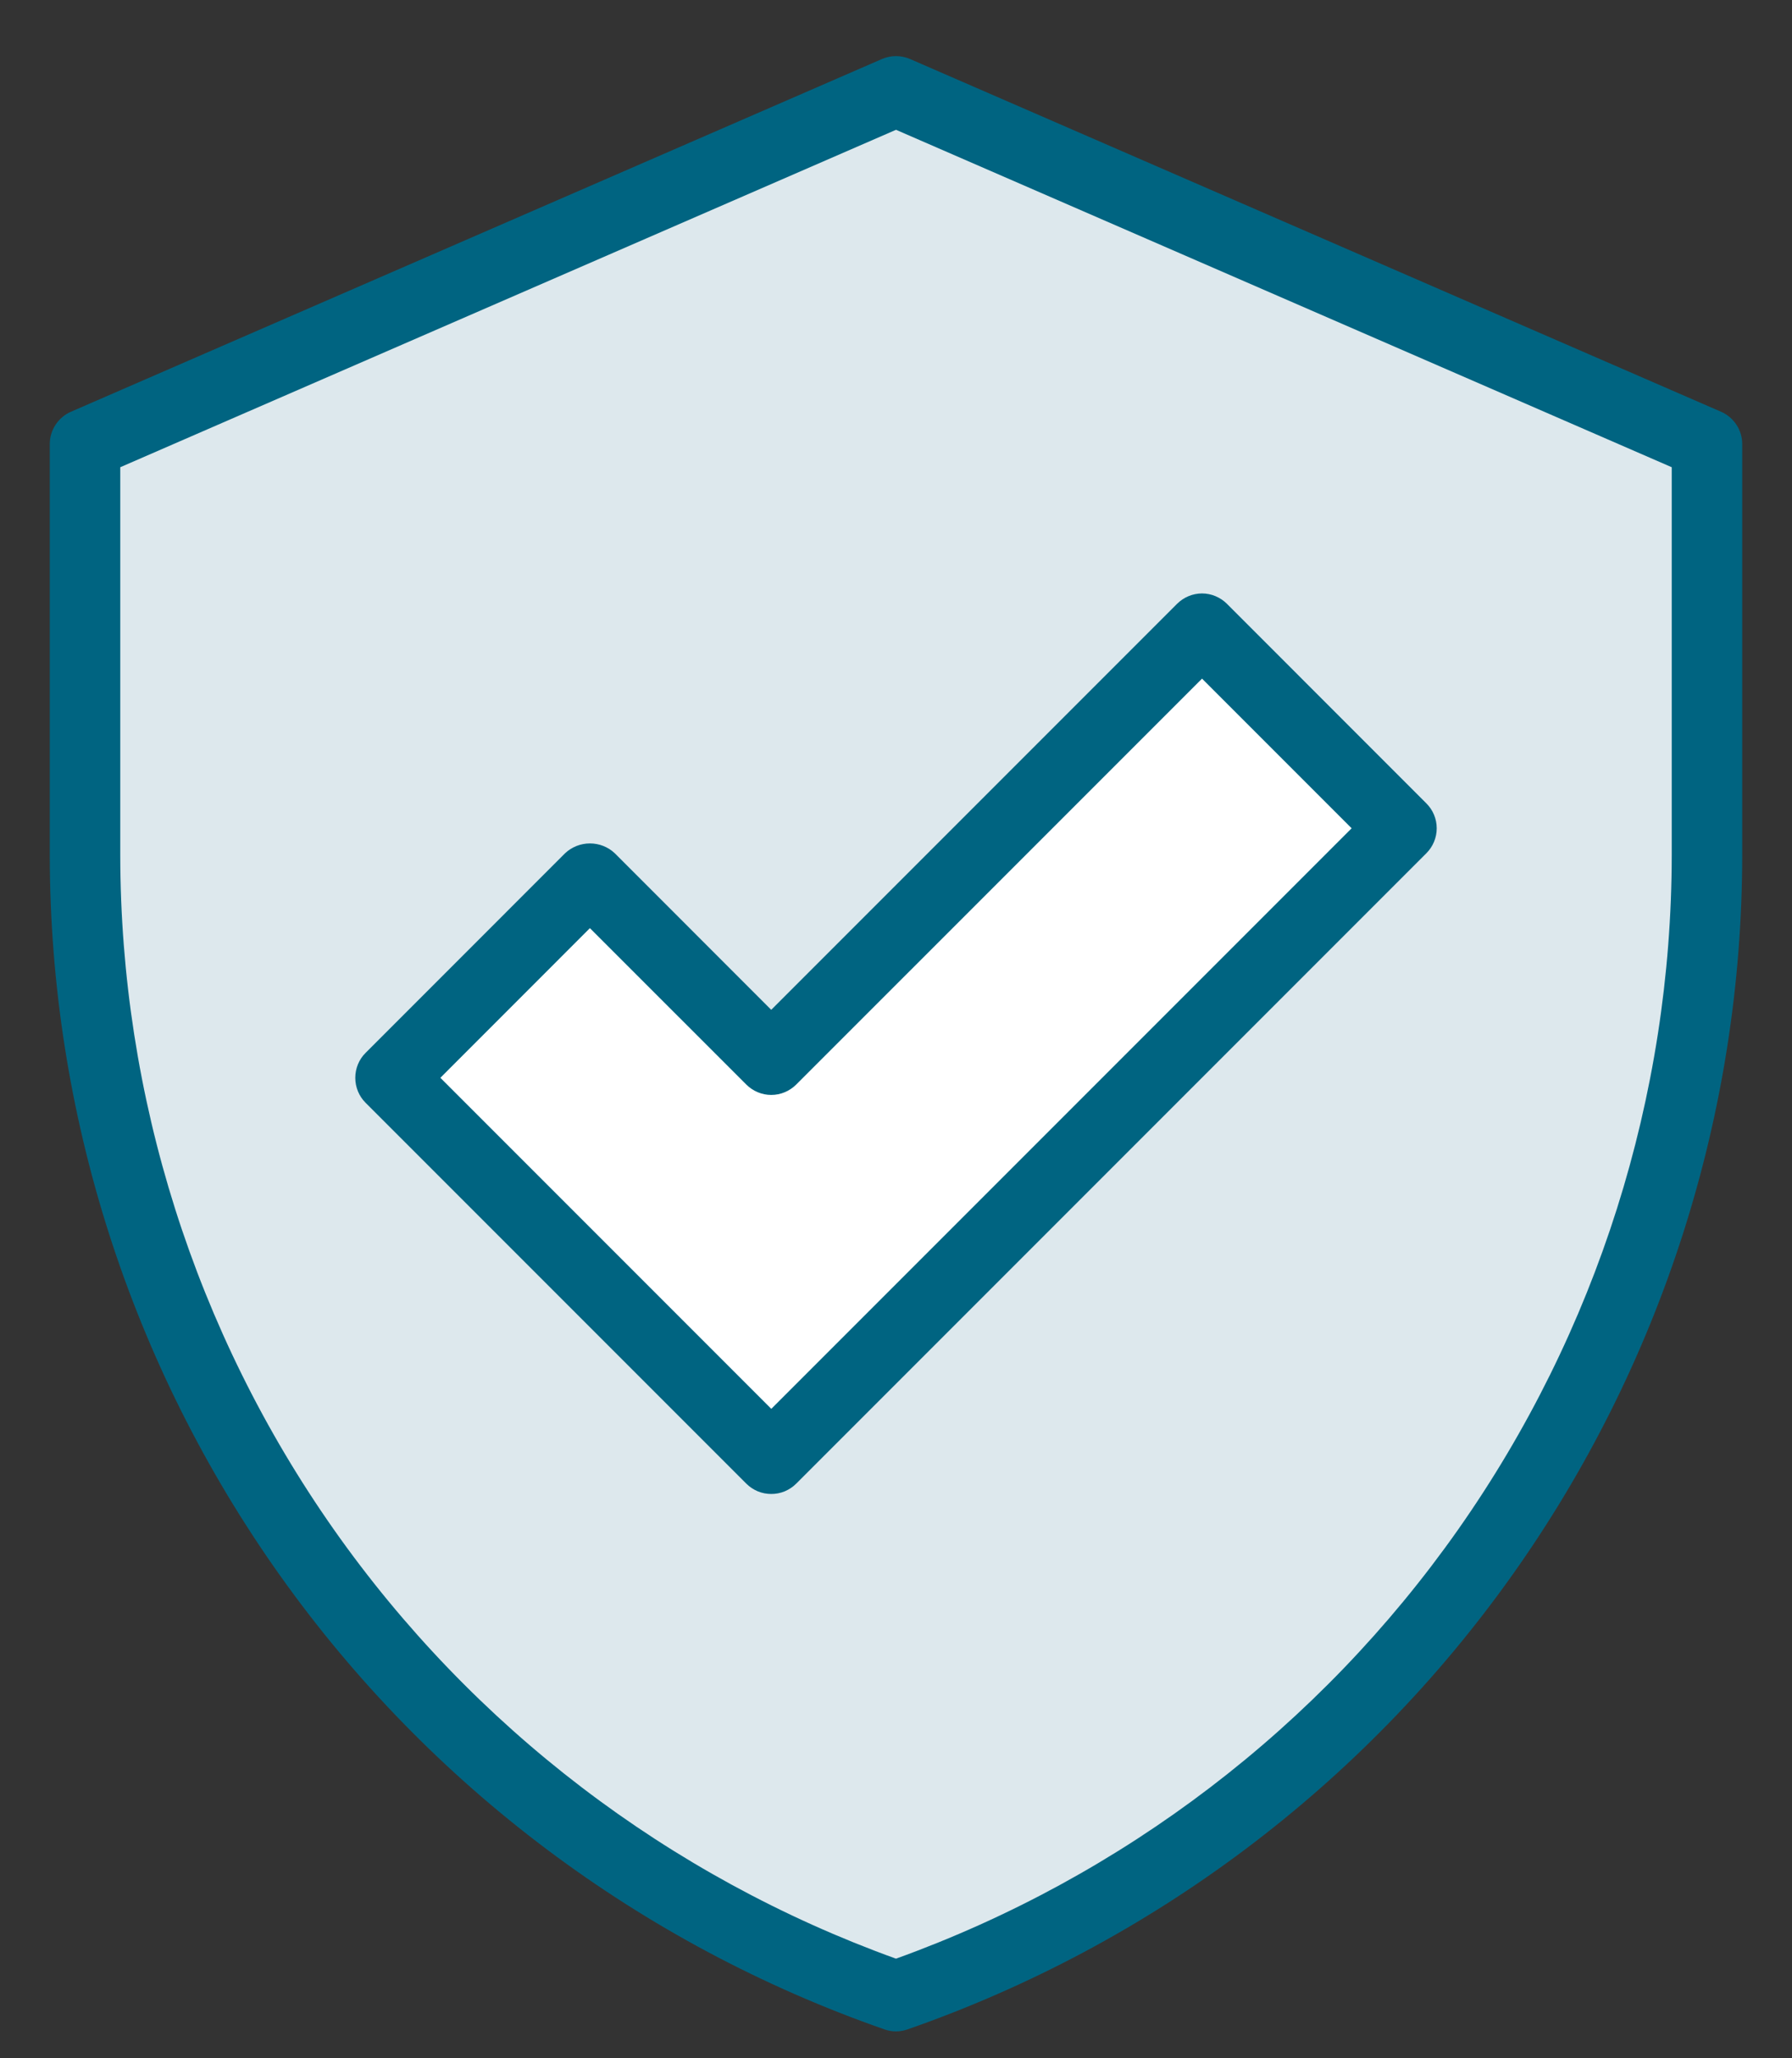
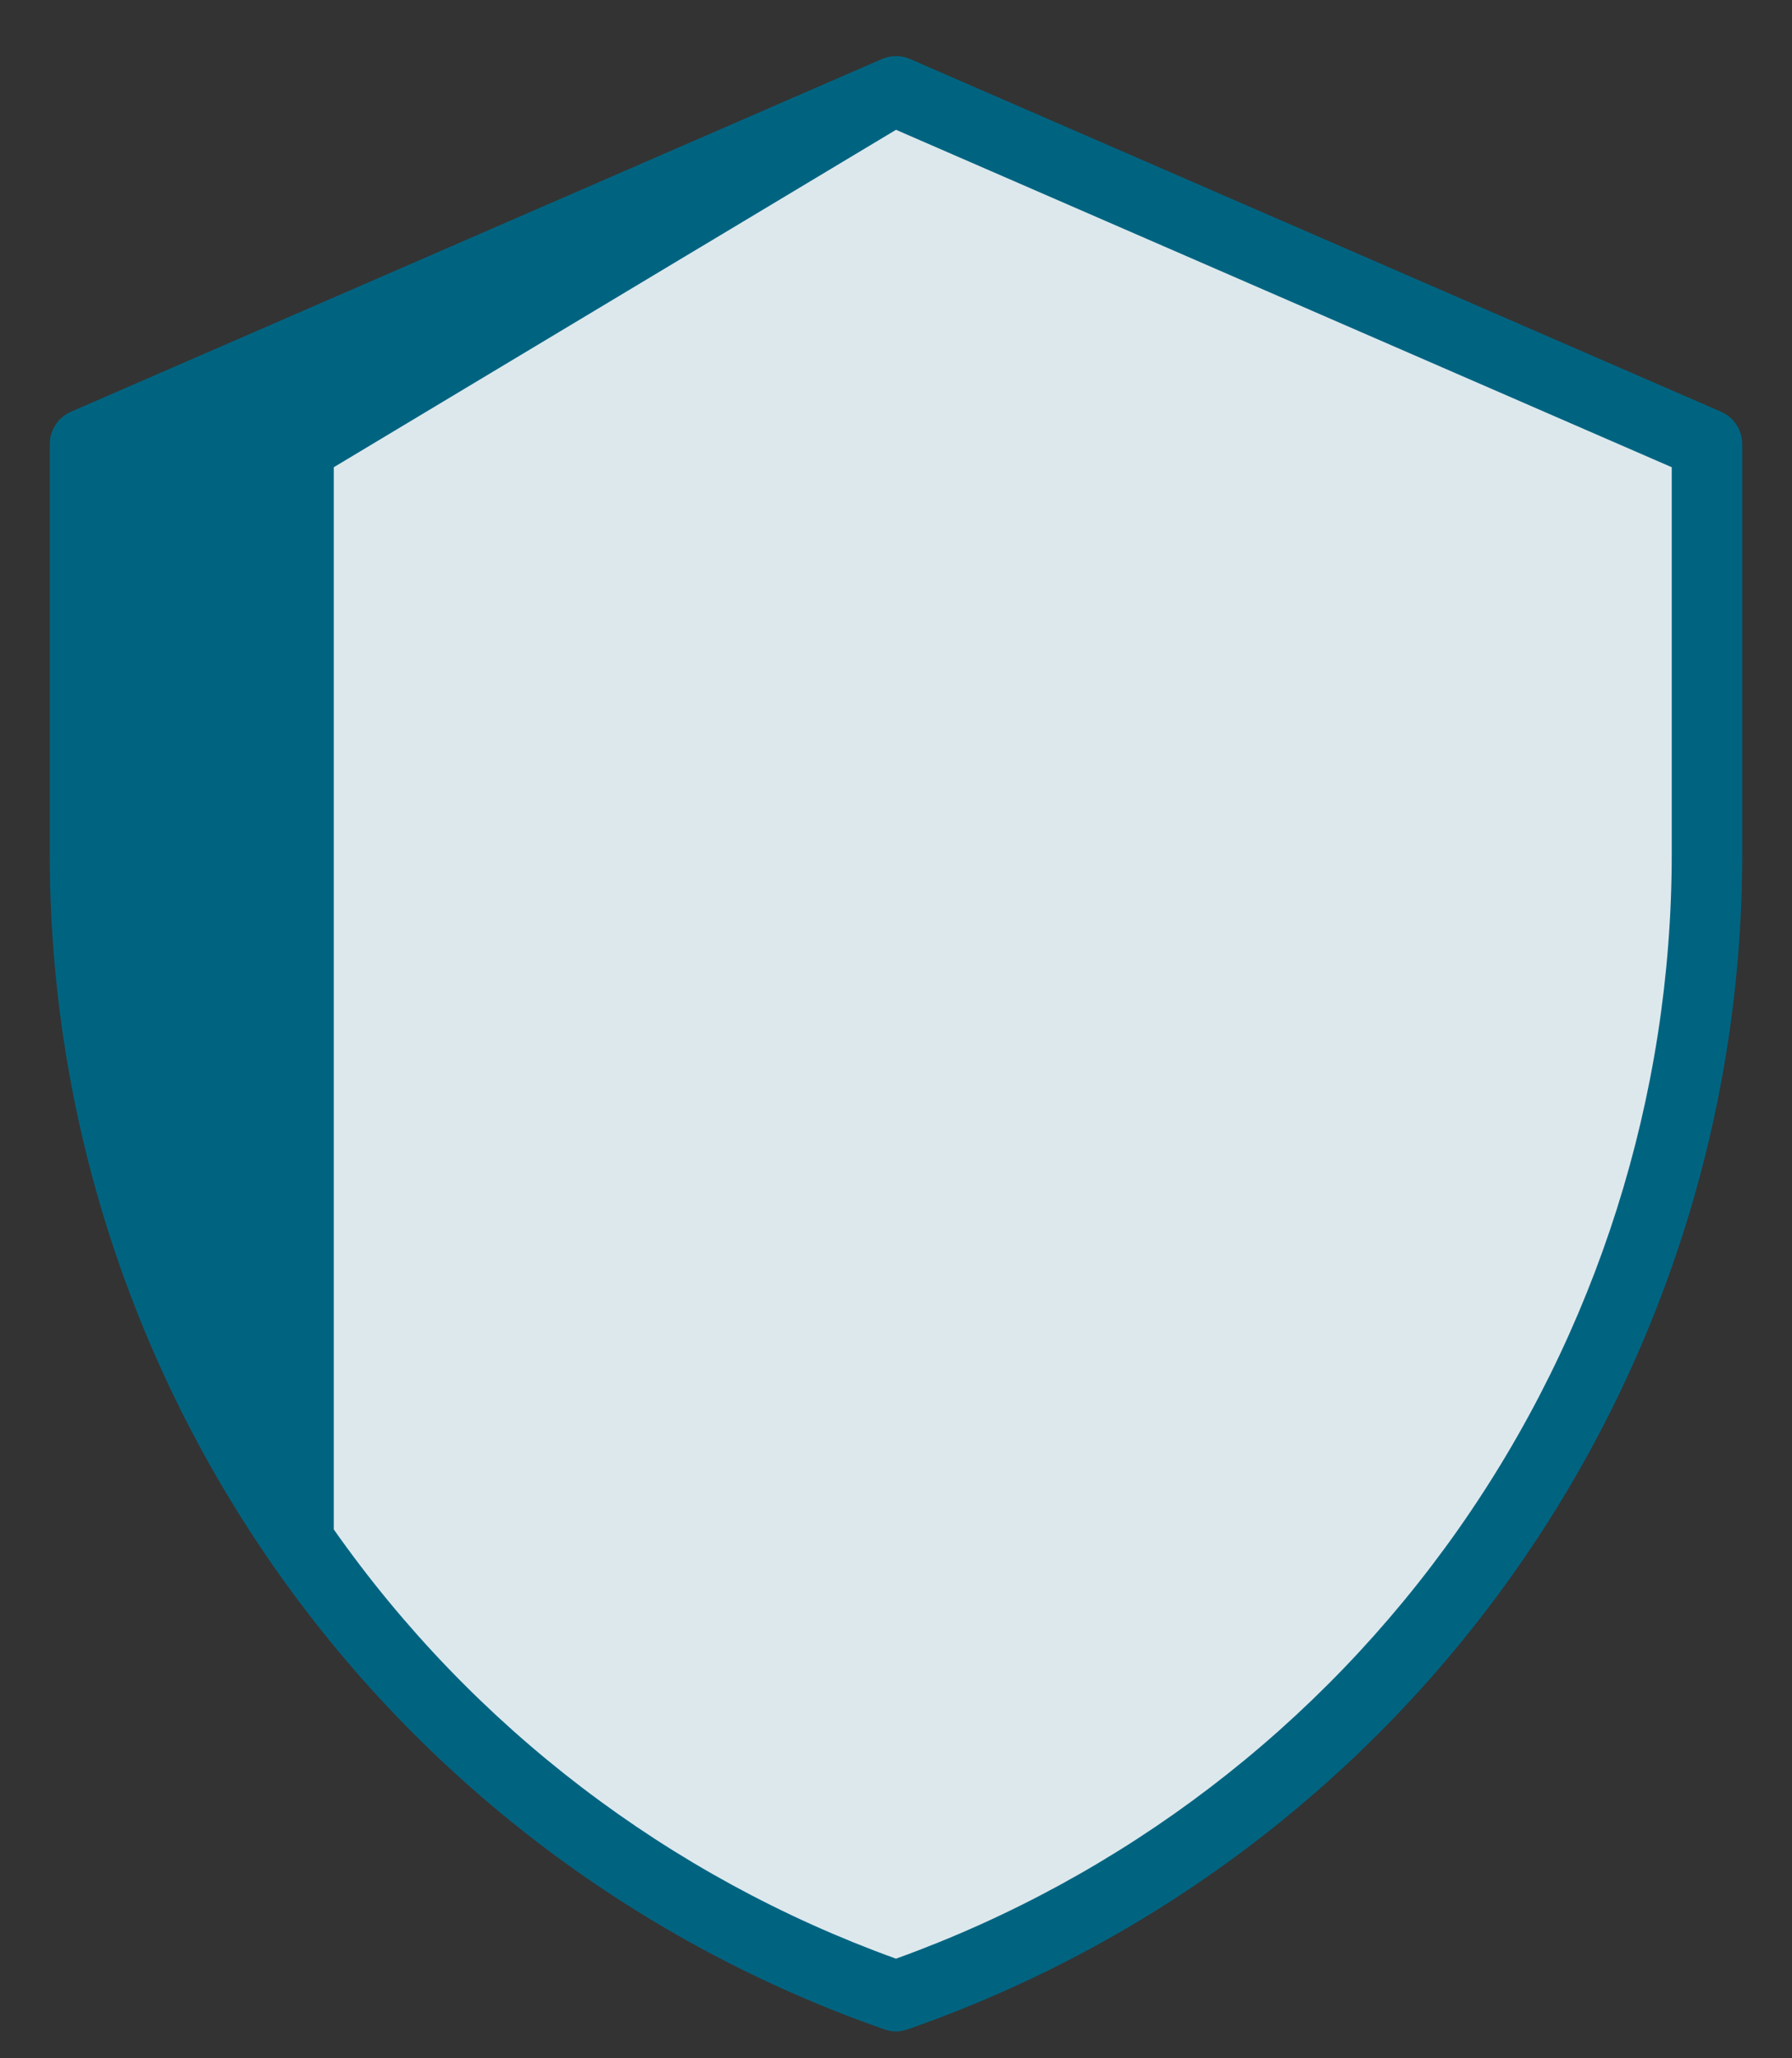
<svg xmlns="http://www.w3.org/2000/svg" width="27" height="31" viewBox="0 0 27 31" fill="none">
  <rect x="0" y="0" width="27" height="31" fill="#333333" stroke="none" />
  <g clip-path="url(#clip0_5_1363)">
    <path d="M13.5 30.064C9.931 28.822 6.837 26.5 4.647 23.42C2.458 20.341 1.281 16.655 1.281 12.877V6.688L13.5 1.376L25.719 6.688V12.877C25.719 16.655 24.542 20.341 22.353 23.42C20.163 26.5 17.069 28.822 13.5 30.064Z" fill="#DDE8ED" />
-     <path d="M11.621 21.97L10.118 20.468L5.884 16.233L8.889 13.228L11.621 15.96L18.111 9.47L21.116 12.475L13.123 20.468L11.621 21.97Z" fill="white" />
-     <path d="M25.93 6.201L13.712 0.889C13.645 0.86 13.573 0.845 13.5 0.845C13.427 0.845 13.355 0.86 13.288 0.889L1.07 6.201C0.975 6.242 0.894 6.311 0.837 6.397C0.78 6.484 0.75 6.585 0.75 6.688V12.877C0.752 16.765 1.964 20.557 4.217 23.726C6.47 26.896 9.654 29.285 13.326 30.565C13.438 30.605 13.561 30.605 13.674 30.565C17.346 29.285 20.53 26.896 22.783 23.726C25.036 20.557 26.248 16.765 26.25 12.877V6.688C26.25 6.585 26.22 6.484 26.163 6.397C26.106 6.311 26.025 6.242 25.93 6.201ZM25.188 12.877C25.185 16.513 24.062 20.06 21.971 23.035C19.879 26.01 16.921 28.267 13.5 29.5C10.079 28.267 7.121 26.01 5.029 23.035C2.938 20.06 1.815 16.513 1.812 12.877V7.037L13.5 1.955L25.188 7.037V12.877Z" fill="#006481" />
-     <path d="M9.264 12.852C9.163 12.756 9.028 12.703 8.889 12.703C8.749 12.703 8.615 12.756 8.513 12.852L5.508 15.858C5.408 15.957 5.353 16.093 5.353 16.233C5.353 16.374 5.408 16.509 5.508 16.609L11.245 22.346C11.294 22.395 11.353 22.434 11.417 22.461C11.482 22.488 11.551 22.501 11.621 22.501C11.69 22.501 11.759 22.488 11.824 22.461C11.888 22.434 11.947 22.395 11.996 22.346L21.491 12.851C21.591 12.751 21.647 12.616 21.647 12.475C21.647 12.334 21.591 12.199 21.491 12.1L18.486 9.094C18.437 9.045 18.378 9.006 18.314 8.979C18.25 8.952 18.18 8.938 18.111 8.938C18.041 8.938 17.972 8.952 17.907 8.979C17.843 9.006 17.785 9.045 17.735 9.094L11.62 15.209L9.264 12.852ZM18.111 10.221L20.365 12.475L11.621 21.219L6.635 16.233L8.888 13.979L11.245 16.335C11.345 16.435 11.48 16.491 11.62 16.491C11.761 16.491 11.896 16.435 11.996 16.335L18.111 10.221Z" fill="#006481" />
+     <path d="M25.93 6.201L13.712 0.889C13.645 0.86 13.573 0.845 13.5 0.845C13.427 0.845 13.355 0.86 13.288 0.889L1.07 6.201C0.975 6.242 0.894 6.311 0.837 6.397C0.78 6.484 0.75 6.585 0.75 6.688V12.877C0.752 16.765 1.964 20.557 4.217 23.726C6.47 26.896 9.654 29.285 13.326 30.565C13.438 30.605 13.561 30.605 13.674 30.565C17.346 29.285 20.53 26.896 22.783 23.726C25.036 20.557 26.248 16.765 26.25 12.877V6.688C26.25 6.585 26.22 6.484 26.163 6.397C26.106 6.311 26.025 6.242 25.93 6.201ZM25.188 12.877C25.185 16.513 24.062 20.06 21.971 23.035C19.879 26.01 16.921 28.267 13.5 29.5C10.079 28.267 7.121 26.01 5.029 23.035V7.037L13.5 1.955L25.188 7.037V12.877Z" fill="#006481" />
  </g>
  <defs>
    <clipPath id="clip0_5_1363">
      <rect width="26" height="30" fill="white" transform="translate(0.5 0.72)" />
    </clipPath>
  </defs>
</svg>